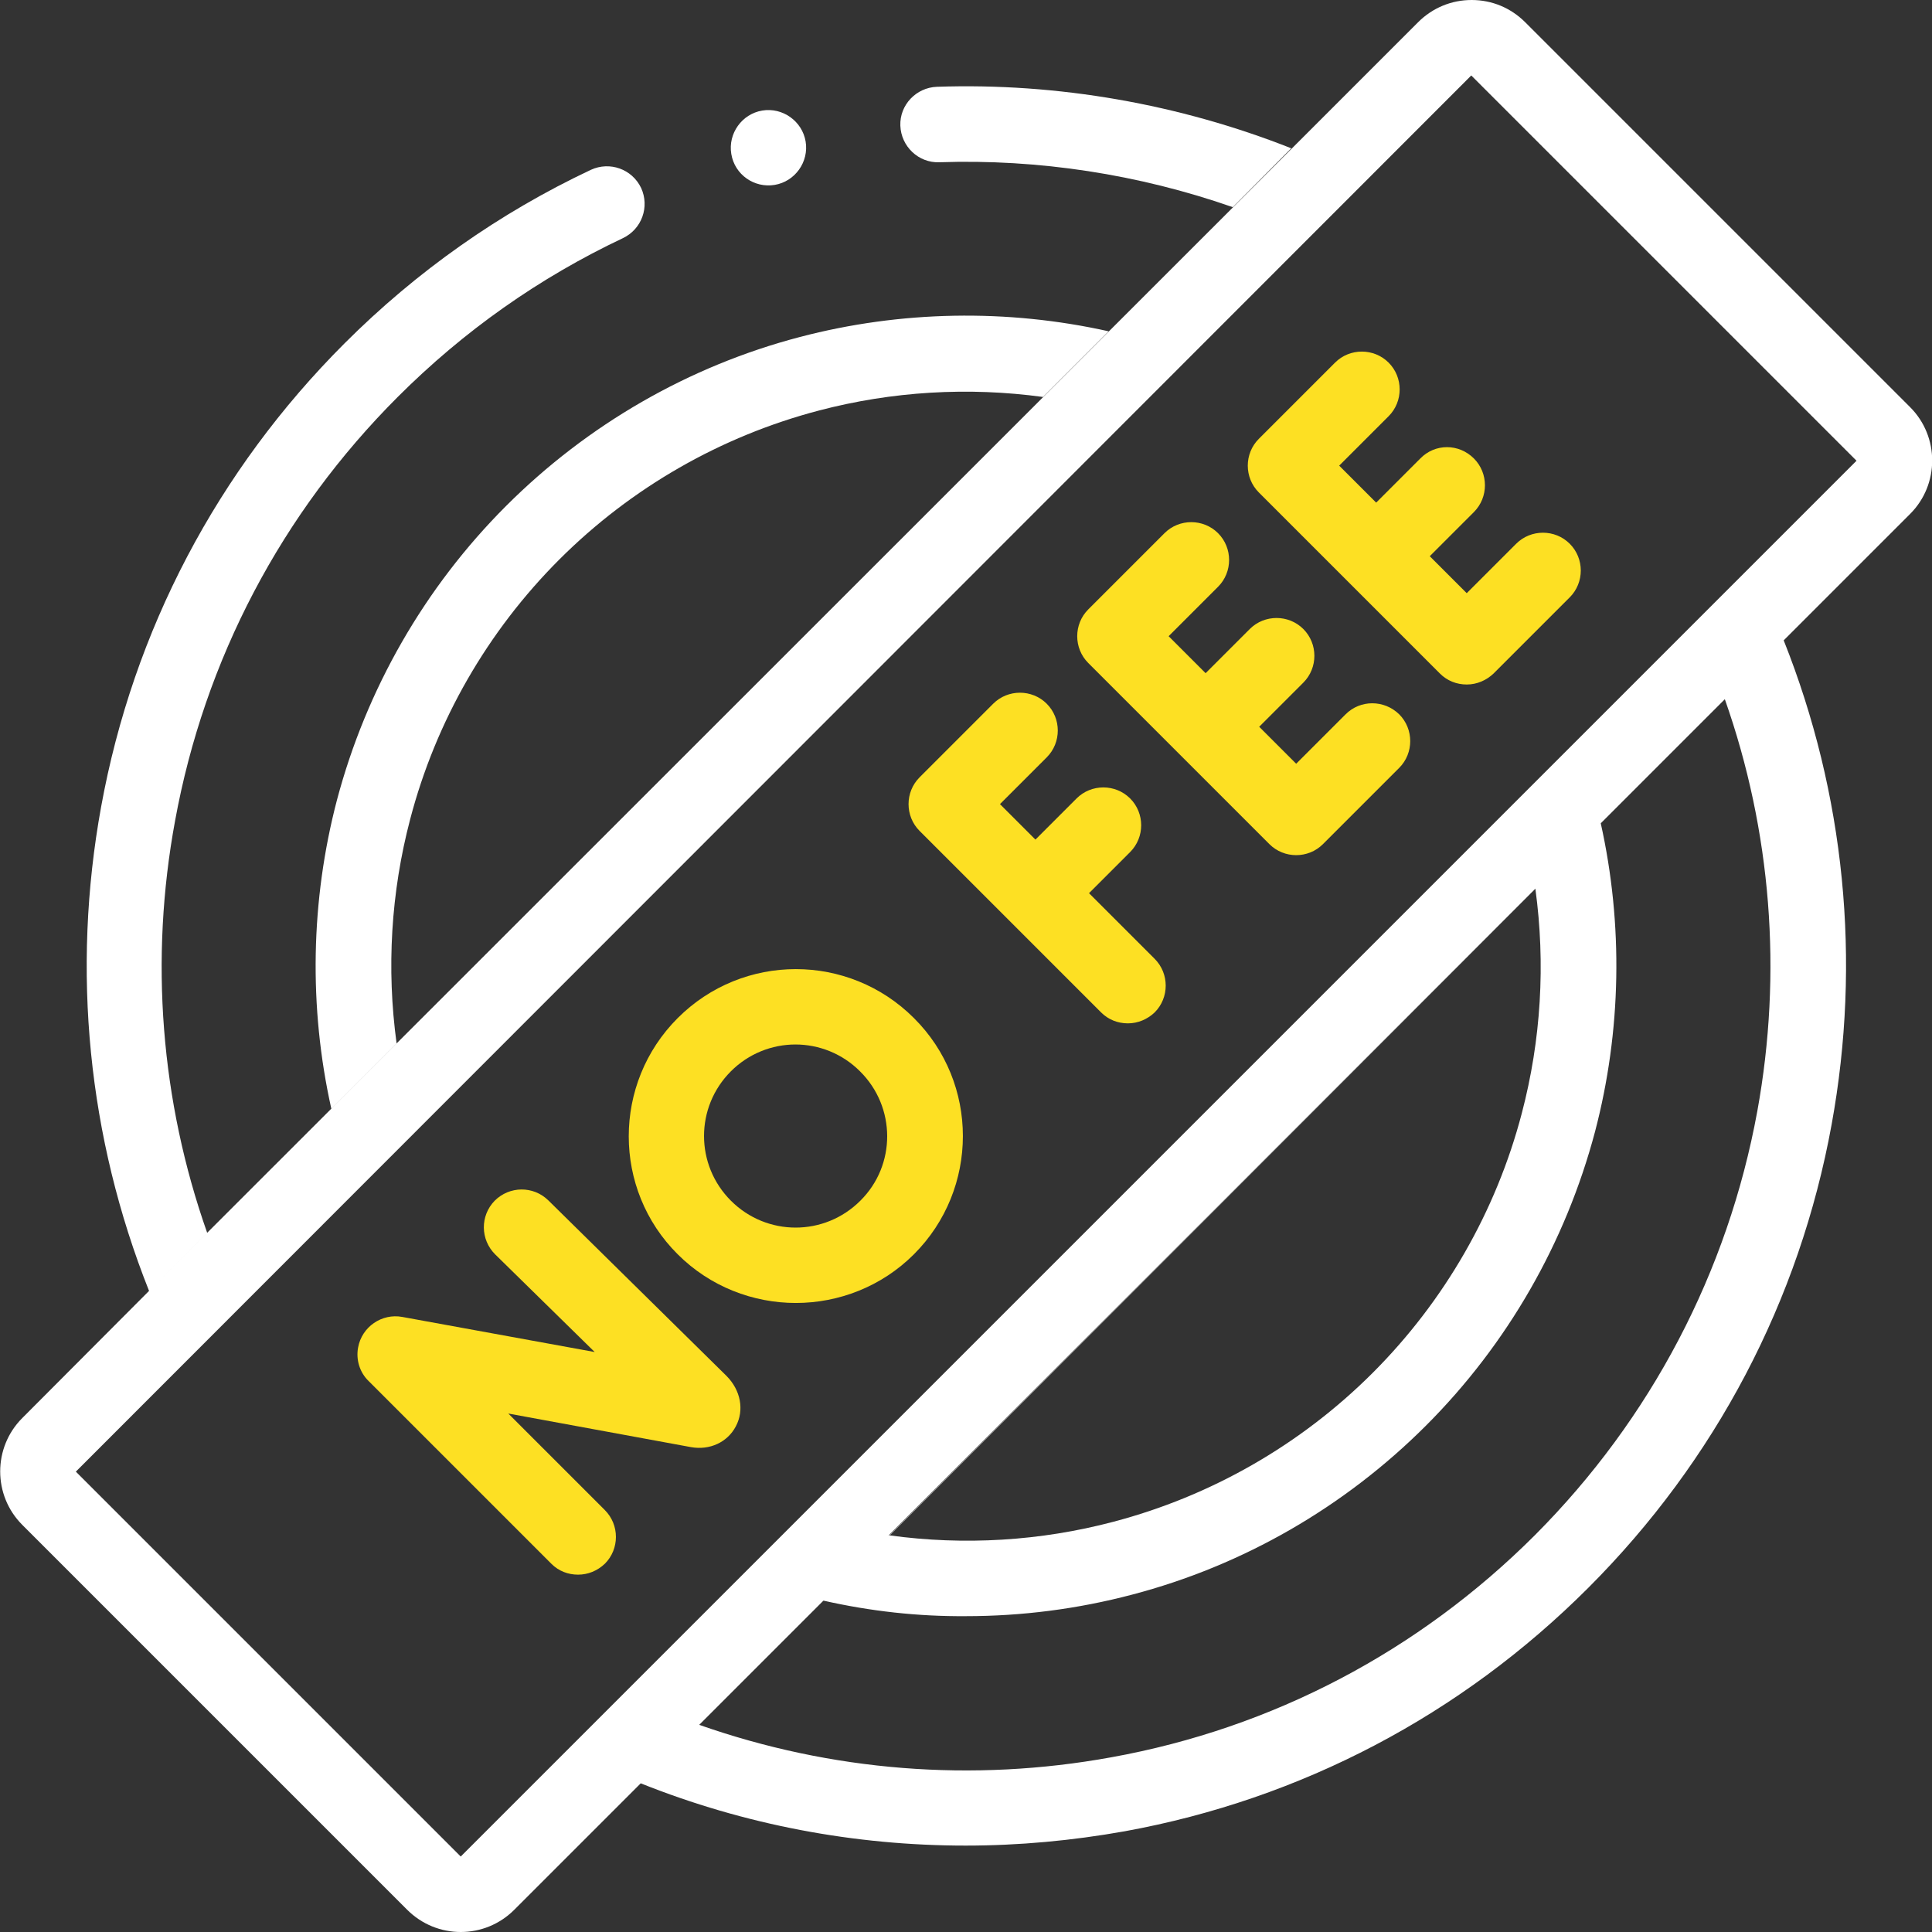
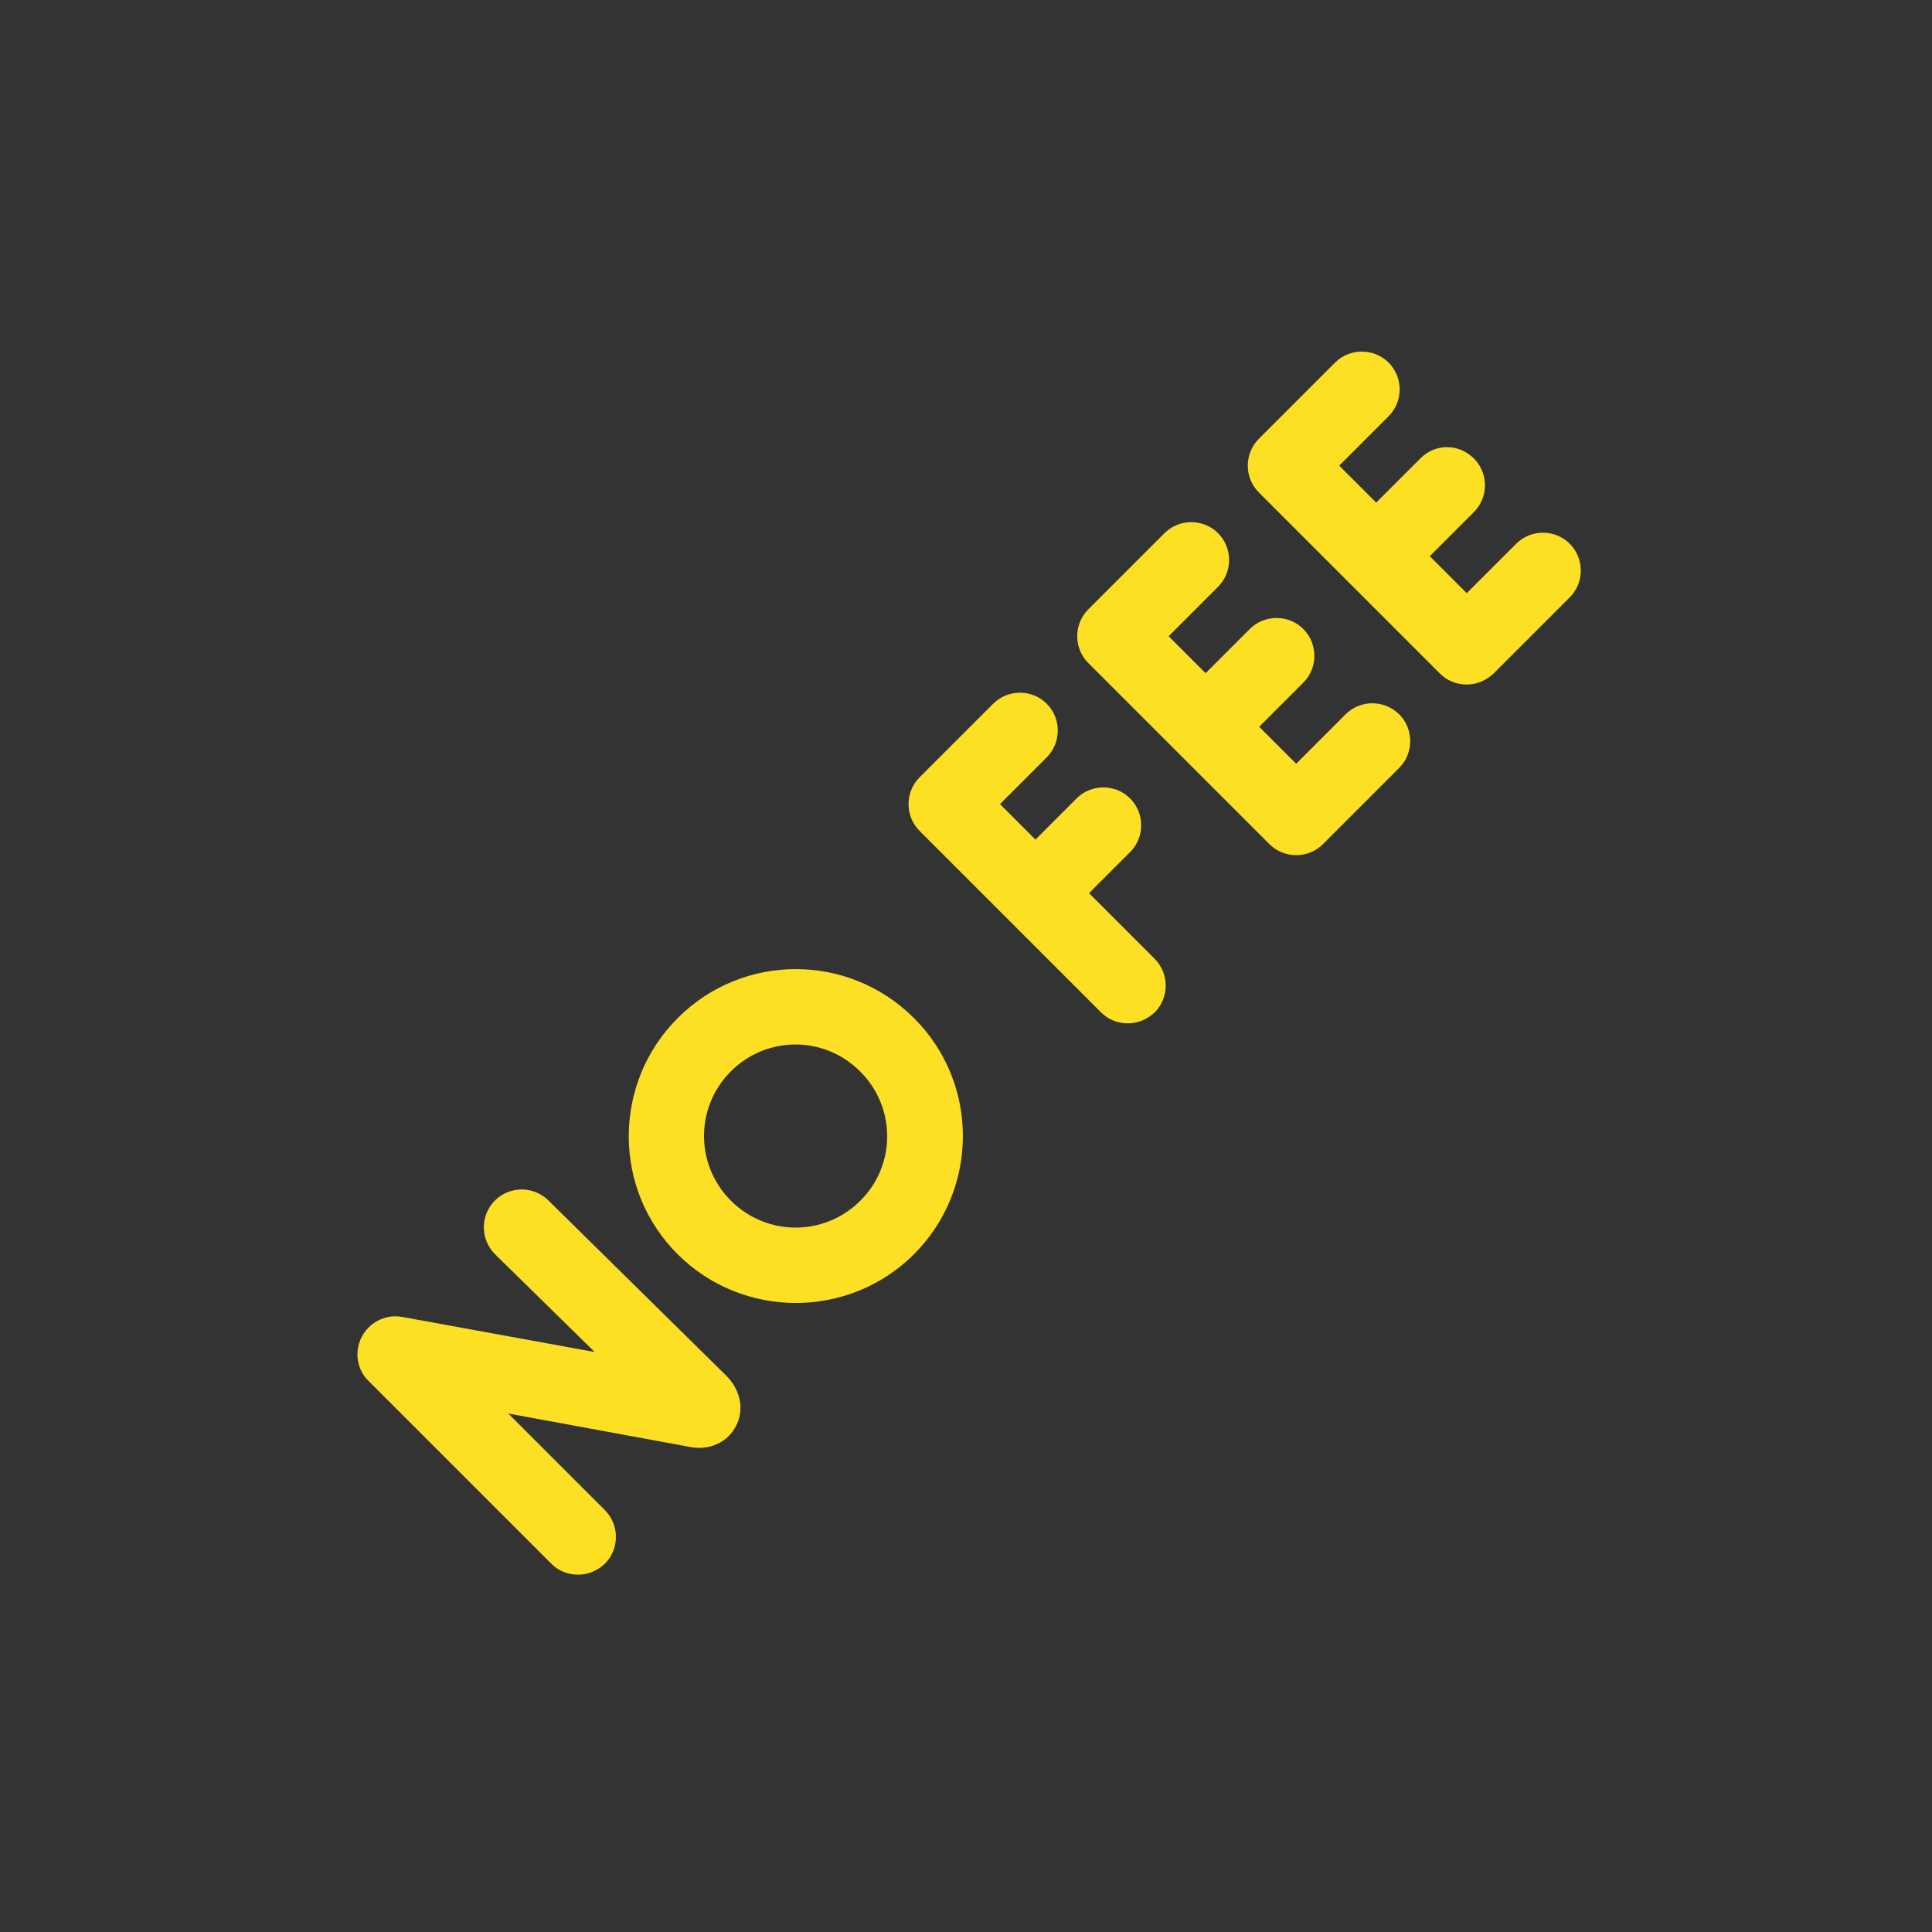
<svg xmlns="http://www.w3.org/2000/svg" version="1.1" id="Layer_1" x="0px" y="0px" viewBox="0 0 512 512" style="enable-background:new 0 0 512 512;" xml:space="preserve">
  <rect x="0" y="0" width="512" height="512" fill="#333333" stroke="none" />
  <style type="text/css"> .st0{fill:#FDE023;} .st1{fill:#FFFFFF;} </style>
  <g>
    <g>
      <g>
        <path class="st0" d="M145.3,318.1c-4-3.9-10.3-3.8-14.2,0.1c-3.9,4-3.8,10.3,0.1,14.2l26.4,25.9l-51-9.3 c-5.4-1-10.7,2.6-11.7,8.1c-0.6,3.2,0.4,6.6,2.8,8.9l48.4,48.4c2,2,4.5,2.9,7.1,2.9s5.1-1,7.1-2.9c3.9-3.9,3.9-10.3,0-14.2 l-25.6-25.6l48.4,8.9c5,0.9,9.7-1.3,11.9-5.5c2.3-4.3,1.3-9.6-2.5-13.4L145.3,318.1z M288.6,236.7l10.9-10.9 c3.9-3.9,3.9-10.3,0-14.2c-3.9-3.9-10.3-3.9-14.2,0l-10.9,10.9l-9.4-9.4l12.4-12.4c3.9-3.9,3.9-10.3,0-14.2 c-3.9-3.9-10.3-3.9-14.2,0L243.7,206c-3.9,3.9-3.9,10.3,0,14.2c0,0,0,0,0,0l48.1,48.1c1.9,1.9,4.4,2.9,7.1,2.9 c2.7,0,5.2-1.1,7.1-2.9c3.9-3.9,3.9-10.3,0-14.2L288.6,236.7z M356.6,189.3l-13.1,13.1l-9.8-9.8l11.7-11.7 c3.9-3.9,3.9-10.3,0-14.2c-3.9-3.9-10.3-3.9-14.2,0l-11.7,11.7l-9.8-9.8l13.1-13.1c3.9-3.9,3.9-10.3,0-14.2s-10.3-3.9-14.2,0 l-20.2,20.2c-3.9,3.9-3.9,10.3,0,14.2c0,0,0,0,0,0l48,48c3.9,3.9,10.3,3.9,14.2,0c0,0,0,0,0,0l20.2-20.2c3.9-3.9,3.9-10.3,0-14.2 C366.8,185.4,360.5,185.4,356.6,189.3L356.6,189.3z M376.4,121.5l-11.7,11.7l-9.8-9.8l13.1-13.1c3.9-3.9,3.9-10.3,0-14.2 c-3.9-3.9-10.3-3.9-14.2,0l-20.2,20.2c-3.9,3.9-3.9,10.3,0,14.2c0,0,0,0,0,0l48,48c1.9,1.9,4.4,2.9,7.1,2.9 c2.7,0,5.2-1.1,7.1-2.9l20.2-20.2c3.9-3.9,3.9-10.3,0-14.2c-3.9-3.9-10.3-3.9-14.2,0l-13.1,13.1l-9.8-9.8l11.7-11.7 c3.9-3.9,3.9-10.3,0-14.2C386.6,117.5,380.3,117.5,376.4,121.5L376.4,121.5z M179.6,269.8c-17.3,17.3-17.3,45.4,0,62.6 c8.6,8.6,20,12.9,31.3,12.9c11.3,0,22.7-4.3,31.3-12.9c17.3-17.3,17.3-45.4,0-62.6C224.9,252.5,196.9,252.5,179.6,269.8 L179.6,269.8z M228,318.2c-9.5,9.5-24.8,9.5-34.3,0c-9.5-9.5-9.5-24.8,0-34.3c4.7-4.7,10.9-7.1,17.1-7.1s12.4,2.4,17.1,7.1 C237.5,293.4,237.5,308.8,228,318.2z" />
-         <path class="st1" d="M39.3,342.3L5.9,375.8c-7.8,7.8-7.8,20.5,0,28.3l102,102c3.9,3.9,9,5.9,14.2,5.9s10.3-2,14.2-5.9l33.5-33.5 c27.5,11,56.7,16.5,86.1,16.5c14.1,0,28.2-1.3,42.2-3.8c46.7-8.5,89.1-30.8,122.8-64.5c33.7-33.7,56-76.1,64.5-122.8 c7.9-43.4,3.5-87.6-12.7-128.3l33.5-33.5c7.8-7.8,7.8-20.5,0-28.3l0,0l-102-102c-3.8-3.8-8.8-5.9-14.2-5.9s-10.4,2.1-14.2,5.9 l-33.5,33.5 M54.9,326.7c-12.3-34.9-15.3-72.4-8.5-109.2c7.8-42.7,28.2-81.5,59-112.3c17.5-17.5,37.5-31.6,59.7-42.1 c5-2.4,7.1-8.3,4.8-13.3c-2.4-5-8.3-7.1-13.3-4.8c-24.2,11.4-46.2,26.9-65.3,46c-33.7,33.7-56,76.1-64.5,122.8 c-7.9,43.4-3.5,87.6,12.7,128.3 M326.7,54.9l-32.9,32.9c-26.9-6-55.1-5.5-81.8,1.5c-29.4,7.7-56.3,23.2-77.9,44.8 c-21.6,21.6-37,48.5-44.8,77.9c-7,26.7-7.5,54.9-1.5,81.8l-32.9,32.9 M326.7,54.9C326.7,54.9,326.7,54.9,326.7,54.9 M342.2,39.3 c-29.6-11.7-61.9-17.4-93.9-16.3c-5.5,0.2-9.9,4.8-9.7,10.3c0.2,5.5,4.8,9.9,10.3,9.7c0,0,0,0,0,0c26.3-0.9,52.9,3.2,77.8,11.9 M342.3,39.3c0,0-0.1,0-0.1,0 M108.7,217.1c6.8-26,20.5-49.8,39.5-68.8c19.1-19.1,42.9-32.7,68.8-39.5 c19.4-5.1,39.6-6.3,59.4-3.6L105.1,276.5C102.4,256.7,103.6,236.5,108.7,217.1z M424.2,218.2 C424.2,218.2,424.2,218.2,424.2,218.2 M218.3,424.2c12.4,2.8,25,4.2,37.7,4.1c14.8,0,29.6-1.9,44-5.7 c29.4-7.7,56.3-23.2,77.9-44.8c21.6-21.6,37-48.5,44.8-77.9c7-26.7,7.5-54.9,1.5-81.8 M424.2,218.2l32.9-32.9 c12.3,34.9,15.3,72.4,8.6,109.2l0,0c-7.8,42.6-28.2,81.5-58.9,112.3c-30.8,30.8-69.6,51.2-112.3,58.9 c-36.8,6.7-74.2,3.7-109.2-8.6l32.9-32.9c0,0,0,0,0.1,0 M235.7,406.9c-0.1,0-0.2,0-0.2,0l171.4-171.4c0,0,0,0.1,0,0.1 M406.9,235.6c2.7,19.8,1.5,40-3.6,59.4c-6.8,26-20.5,49.8-39.5,68.8c-19.1,19.1-42.9,32.7-68.8,39.5 c-19.3,5.1-39.5,6.3-59.2,3.6 M492,122.1L122.1,492l-102-102L389.9,20L492,122.1L492,122.1z" />
      </g>
-       <path class="st1" d="M205.3,49c5.4-0.9,9.1-6.1,8.2-11.5s-6.1-9.1-11.5-8.2c-5.4,0.9-9.1,6.1-8.2,11.5 C194.7,46.3,199.9,49.9,205.3,49z" />
    </g>
  </g>
</svg>